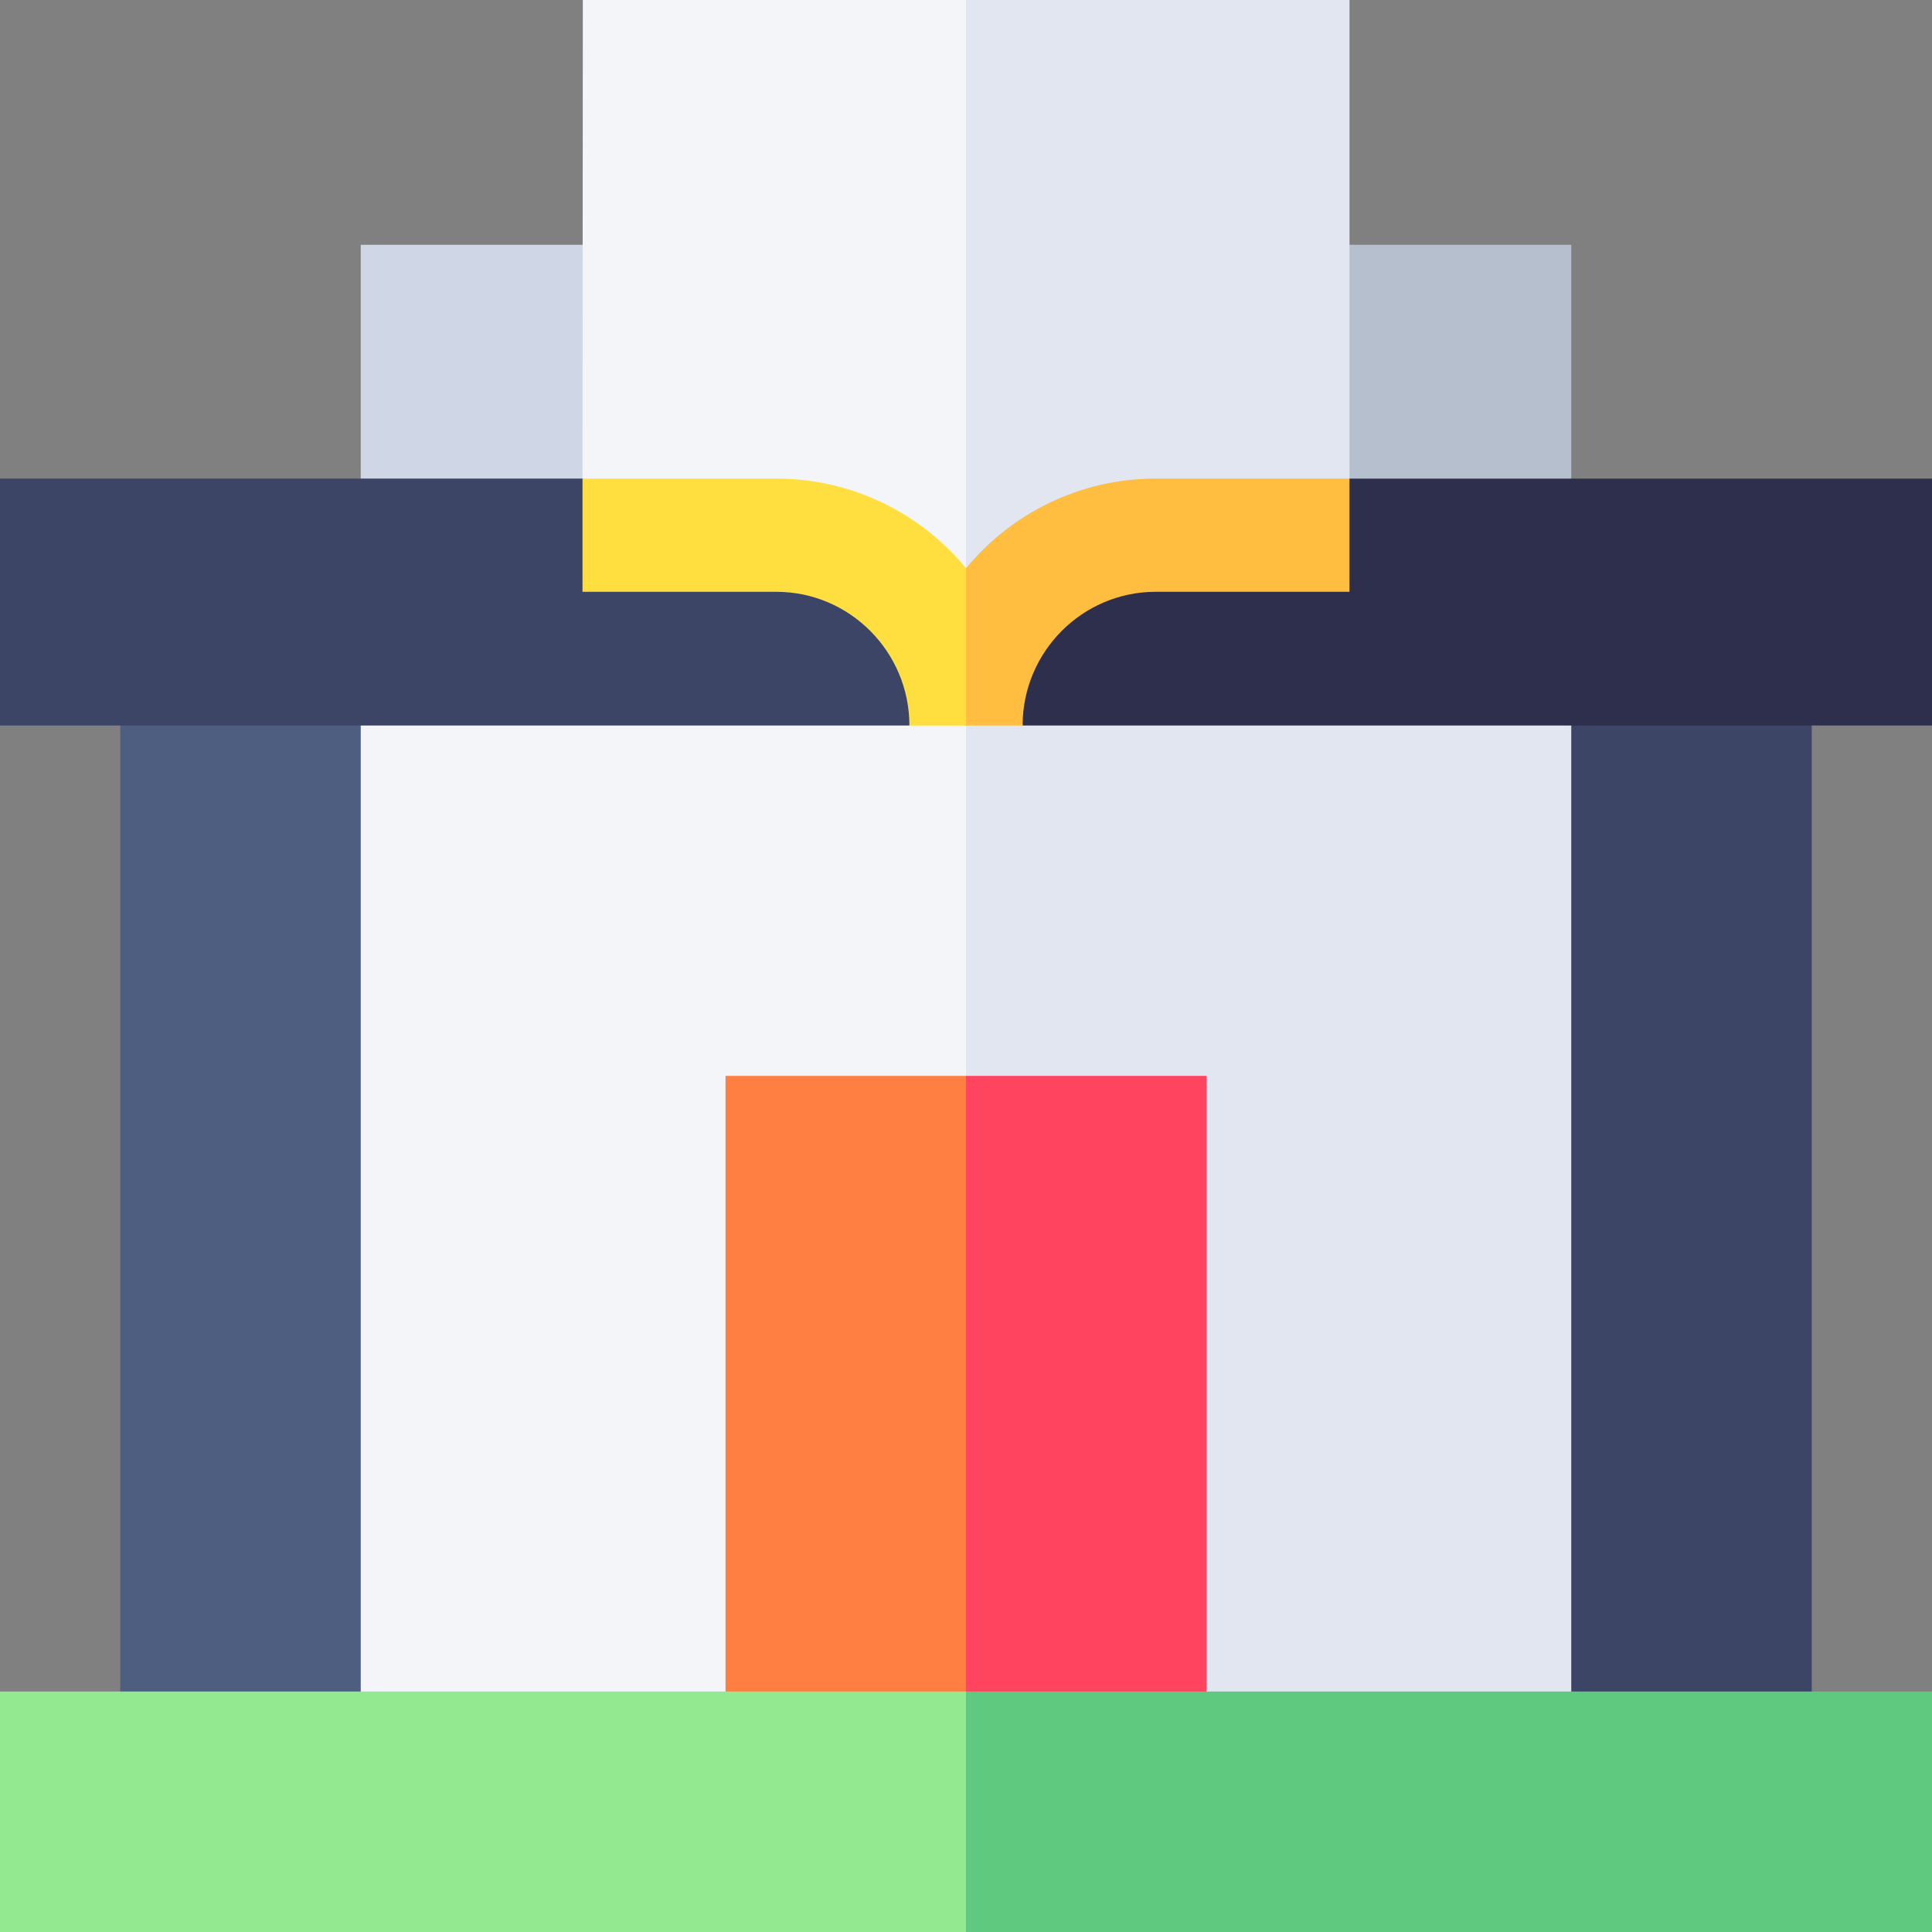
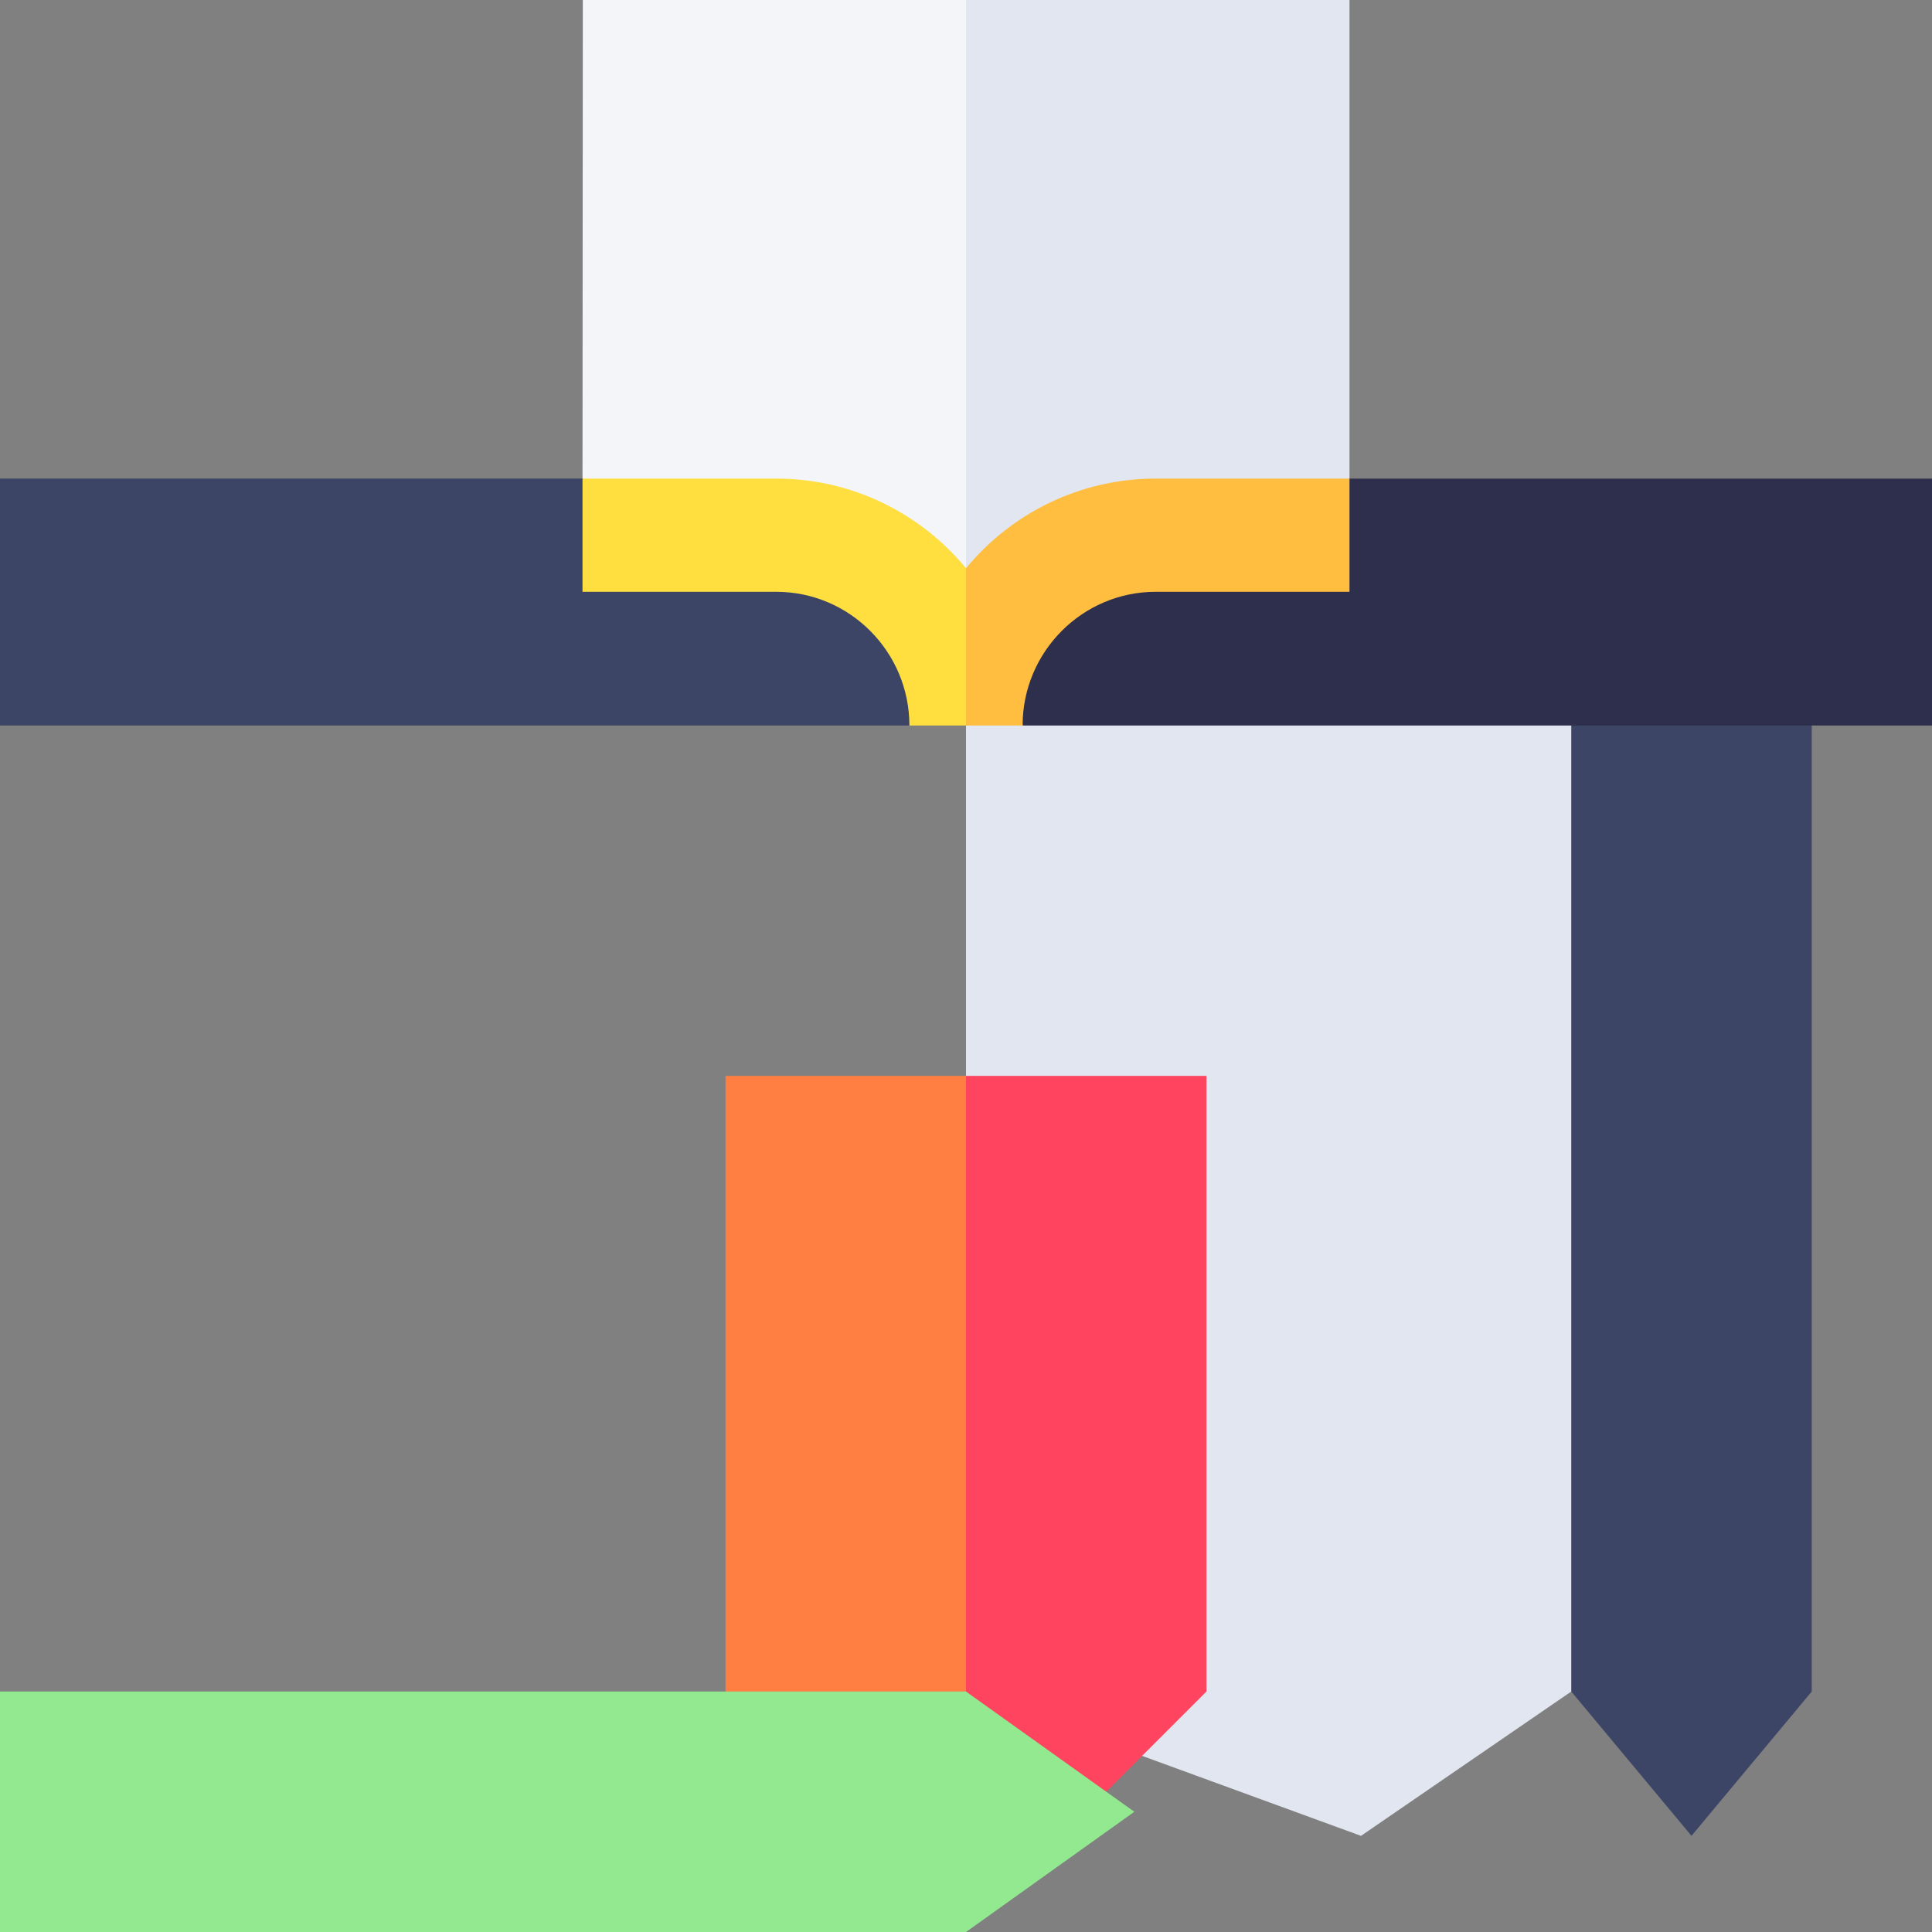
<svg xmlns="http://www.w3.org/2000/svg" id="Capa_1" enable-background="new 0 0 512 512" height="512" viewBox="0 0 512 512" width="512">
  <rect x="0" y="0" width="512" height="512" fill="#808080" stroke="none" />
  <g>
    <g>
-       <path d="m154.37 64.87 20.55 31.265-20.55 32.465-33.627 29.06-25.143-29.06v-63.73z" fill="#cfd7e6" />
-     </g>
+       </g>
    <g>
-       <path d="m416.4 64.87v63.73l-24.977 29.06-33.793-29.06-27.91-31.865 27.91-31.865z" fill="#b6bfce" />
-     </g>
+       </g>
    <g>
      <path d="m480.13 192.27v256l-31.865 38.25-31.865-38.25-51.52-127.985 51.52-128.015 31.865-23.99z" fill="#3d4566" />
-       <path d="m95.6 192.27 39.66 128.015-39.66 127.985-31.865 31.865-31.865-31.865v-256l31.865-31.835z" fill="#4d5e80" />
      <g>
-         <path d="m95.6 192.27v256l54.705 31.865 105.695-31.865 111.14-105.97-111.14-150.03-79.64-27.83z" fill="#f3f5f9" />
        <path d="m416.4 192.27-91.355-27.83-69.045 27.83v256l104.68 38.25 55.72-38.25z" fill="#e1e6f0" />
      </g>
      <g>
        <path d="m192.27 285.12v163.15l26.57 31.865 37.16-31.865 44.61-71.91-44.61-91.24z" fill="#ff7e41" />
        <path d="m319.73 285.12h-63.73v163.15l31.865 31.865 31.865-31.865z" fill="#ff445f" />
      </g>
      <g>
        <path d="m0 448.27v63.73h256l44.61-31.865-44.61-31.865z" fill="#93e98f" />
-         <path d="m256 448.27h256v63.73h-256z" fill="#5ec97f" />
      </g>
    </g>
    <g>
      <path d="m512 126.833v65.438h-241c-4.4-52.776 86.63-65.438 86.63-65.438z" fill="#2e2e4d" />
      <path d="m241 192.27h-241v-65.438h154.37c0 .001 94.69 17.328 86.63 65.438z" fill="#3d4566" />
    </g>
    <g>
      <path d="m154.454 0-.084 126.833 101.63 40.041 50.815-97.354-50.815-69.52z" fill="#f3f5f9" />
      <path d="m256 0v166.874l101.63-40.041v-126.833z" fill="#e1e6f0" />
    </g>
    <g>
      <path d="m205.717 126.833h-51.347v30h51.347c19.455 0 35.283 15.897 35.283 35.438h15l16.6-23.99-16.6-17.697c-11.984-14.499-30.075-23.751-50.283-23.751z" fill="#ffdf3f" />
      <path d="m306.284 126.833c-20.208 0-38.299 9.253-50.284 23.752v41.686h15c0-19.54 15.828-35.438 35.284-35.438h51.346v-30z" fill="#ffbe40" />
    </g>
  </g>
</svg>